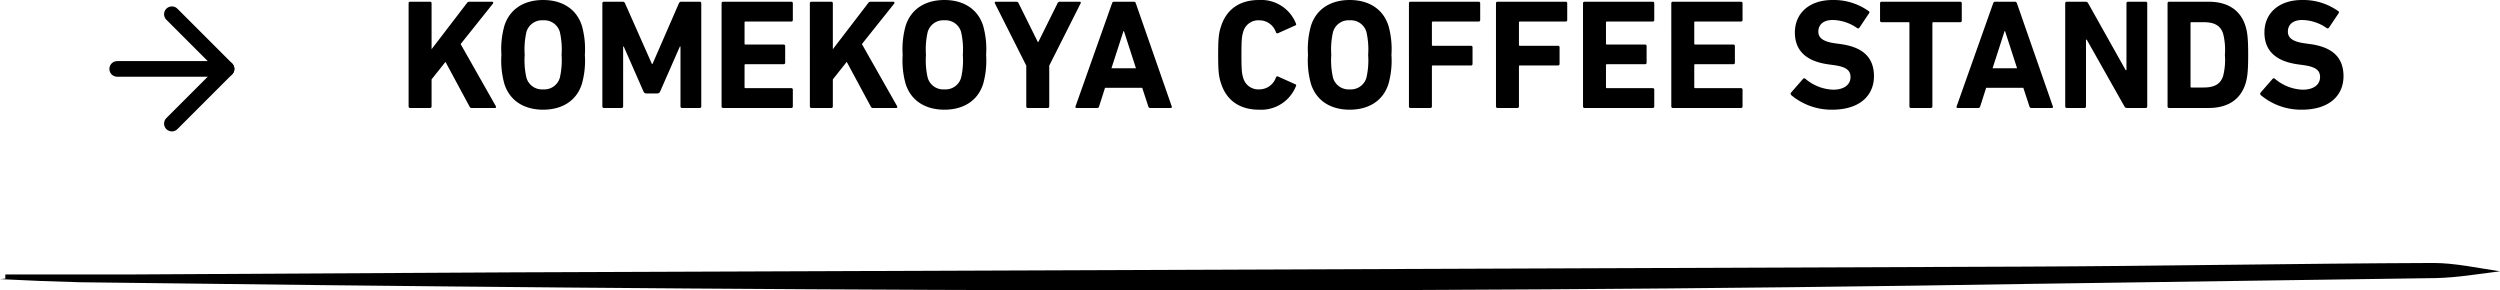
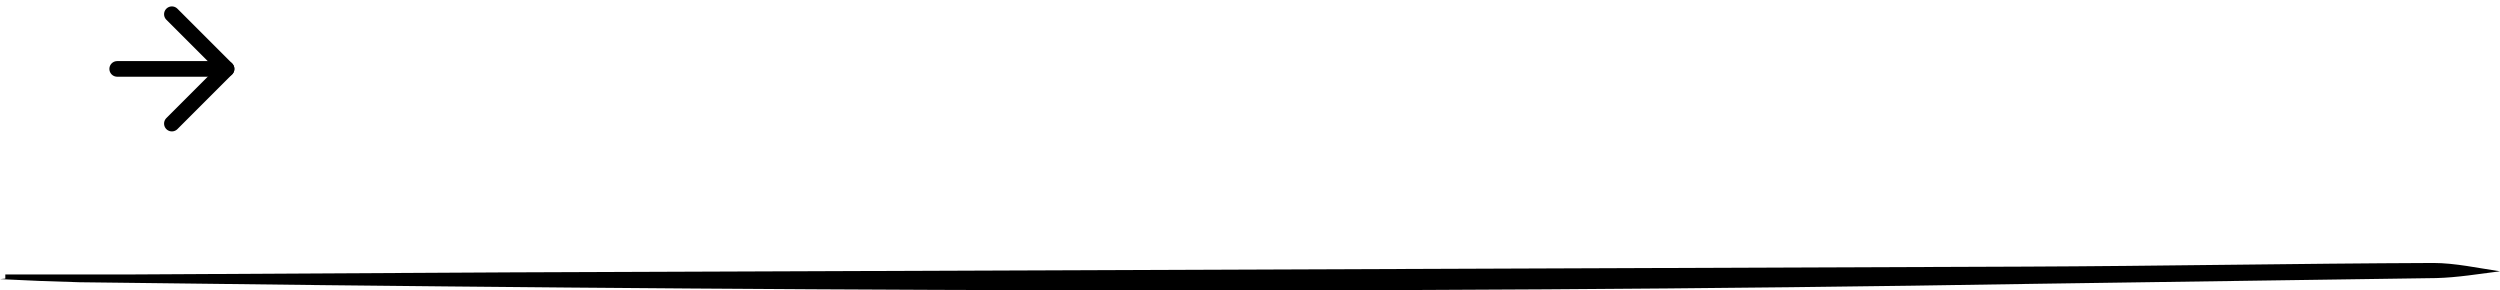
<svg xmlns="http://www.w3.org/2000/svg" width="479.988" height="55.756">
  <g data-name="グループ 160">
    <g data-name="Icon feather-arrow-right" fill="none" stroke="#000" stroke-linecap="round" stroke-linejoin="round" stroke-width="3">
      <path data-name="パス 14" d="M22.5 13.23h21" />
      <path data-name="パス 15" d="M33 2.73l10.5 10.5L33 23.73" />
    </g>
-     <path data-name="パス 936" d="M78.45 20.43a.283.283 0 00.3.3h3.81a.283.283 0 00.3-.3v-5.19l2.67-3.36 4.62 8.58a.425.425 0 00.45.27h4.41c.21 0 .3-.15.18-.36L88.44 8.46 94.62.72c.15-.18.06-.39-.12-.39h-4.35a.53.53 0 00-.51.27l-6.78 8.85V.63a.283.283 0 00-.3-.3h-3.81a.283.283 0 00-.3.3zm25.83.63c3.57 0 6.39-1.65 7.44-4.95a16.5 16.5 0 00.57-5.58 16.5 16.5 0 00-.57-5.58c-1.05-3.3-3.87-4.95-7.44-4.95s-6.39 1.65-7.44 4.95a16.5 16.5 0 00-.57 5.58 16.5 16.5 0 00.57 5.58c1.05 3.3 3.87 4.95 7.44 4.95zm0-3.9a3.1 3.1 0 01-3.21-2.25 14.955 14.955 0 01-.33-4.38 14.955 14.955 0 01.33-4.38 3.1 3.1 0 013.21-2.25 3.1 3.1 0 013.21 2.25 14.955 14.955 0 01.33 4.38 14.955 14.955 0 01-.33 4.38 3.1 3.1 0 01-3.21 2.25zm11.37 3.27a.283.283 0 00.3.3h3.39a.283.283 0 00.3-.3V8.94h.12l3.78 8.61a.574.574 0 00.57.39h2.07a.574.574 0 00.57-.39l3.78-8.61h.12v11.49a.283.283 0 00.3.3h3.39a.283.283 0 00.3-.3V.63a.283.283 0 00-.3-.3h-3.51a.463.463 0 00-.48.3l-5.07 11.64h-.12L120 .63a.463.463 0 00-.48-.3h-3.57a.283.283 0 00-.3.3zm22.89 0a.283.283 0 00.3.3h13.08a.283.283 0 00.3-.3v-3.21a.283.283 0 00-.3-.3h-8.79a.159.159 0 01-.18-.18v-4.23a.159.159 0 01.18-.18h7.32a.283.283 0 00.3-.3V8.85a.283.283 0 00-.3-.3h-7.32a.159.159 0 01-.18-.18V4.32a.159.159 0 01.18-.18h8.79a.283.283 0 00.3-.3V.63a.283.283 0 00-.3-.3h-13.08a.283.283 0 00-.3.3zm16.95 0a.283.283 0 00.3.3h3.81a.283.283 0 00.3-.3v-5.19l2.67-3.36 4.62 8.58a.425.425 0 00.45.27h4.41c.21 0 .3-.15.18-.36l-6.75-11.91 6.18-7.74c.15-.18.06-.39-.12-.39h-4.35a.53.53 0 00-.51.27l-6.78 8.85V.63a.283.283 0 00-.3-.3h-3.81a.283.283 0 00-.3.3zm25.83.63c3.57 0 6.39-1.65 7.44-4.95a16.5 16.5 0 00.57-5.58 16.5 16.5 0 00-.57-5.58c-1.05-3.3-3.87-4.95-7.44-4.95s-6.39 1.65-7.44 4.95a16.5 16.5 0 00-.57 5.58 16.5 16.5 0 00.57 5.58c1.05 3.3 3.87 4.95 7.44 4.95zm0-3.9a3.1 3.1 0 01-3.21-2.25 14.955 14.955 0 01-.33-4.38 14.955 14.955 0 01.33-4.38 3.1 3.1 0 013.21-2.25 3.1 3.1 0 013.21 2.25 14.955 14.955 0 01.33 4.38 14.955 14.955 0 01-.33 4.38 3.1 3.1 0 01-3.21 2.25zm19.83 3.57a.283.283 0 00.3-.3V12.6L207.48.63c.09-.15 0-.3-.21-.3h-3.78a.449.449 0 00-.45.3l-3.69 7.44h-.09L195.57.63a.449.449 0 00-.45-.3h-3.9a.2.2 0 00-.21.3l6.03 11.97v7.83a.283.283 0 00.3.3zm5.34-.3c-.06.18 0 .3.21.3h3.93a.361.361 0 00.39-.3l1.14-3.57h7.14l1.17 3.57a.361.361 0 00.39.3h3.9c.21 0 .27-.12.21-.3l-6.9-19.8a.389.389 0 00-.39-.3h-3.78a.389.389 0 00-.39.3zm6.9-7.32l2.31-7.14h.09l2.31 7.14zm21.06 2.94c1.08 3.33 3.69 5.01 7.26 5.01a7.176 7.176 0 007.11-4.53.232.232 0 00-.15-.36l-3.27-1.47a.286.286 0 00-.42.15 3.363 3.363 0 01-3.24 2.31 2.994 2.994 0 01-3.06-2.25c-.24-.75-.33-1.47-.33-4.38s.09-3.63.33-4.38a2.994 2.994 0 013.06-2.25 3.363 3.363 0 013.24 2.31.286.286 0 00.42.15l3.27-1.47a.232.232 0 00.15-.36A7.176 7.176 0 00241.71 0c-3.57 0-6.18 1.68-7.26 5.01-.45 1.32-.57 2.37-.57 5.52s.12 4.2.57 5.52zm24.69 5.01c3.57 0 6.39-1.65 7.44-4.95a16.5 16.5 0 00.57-5.58 16.5 16.5 0 00-.57-5.58c-1.05-3.3-3.87-4.95-7.44-4.95s-6.39 1.65-7.44 4.95a16.5 16.5 0 00-.57 5.58 16.5 16.5 0 00.57 5.58c1.05 3.3 3.87 4.95 7.44 4.95zm0-3.9a3.1 3.1 0 01-3.21-2.25 14.954 14.954 0 01-.33-4.38 14.954 14.954 0 01.33-4.38 3.1 3.1 0 013.21-2.25 3.1 3.1 0 013.21 2.25 14.955 14.955 0 01.33 4.38 14.955 14.955 0 01-.33 4.38 3.1 3.1 0 01-3.21 2.25zm11.37 3.27a.283.283 0 00.3.3h3.81a.283.283 0 00.3-.3v-7.68a.159.159 0 01.18-.18h7.32a.283.283 0 00.3-.3V9.09a.283.283 0 00-.3-.3h-7.32a.159.159 0 01-.18-.18V4.32a.159.159 0 01.18-.18h8.79a.283.283 0 00.3-.3V.63a.283.283 0 00-.3-.3h-13.08a.283.283 0 00-.3.3zm16.71 0a.283.283 0 00.3.3h3.81a.283.283 0 00.3-.3v-7.68a.159.159 0 01.18-.18h7.32a.283.283 0 00.3-.3V9.09a.283.283 0 00-.3-.3h-7.32a.159.159 0 01-.18-.18V4.32a.159.159 0 01.18-.18h8.79a.283.283 0 00.3-.3V.63a.283.283 0 00-.3-.3h-13.08a.283.283 0 00-.3.3zm16.71 0a.283.283 0 00.3.3h13.08a.283.283 0 00.3-.3v-3.21a.283.283 0 00-.3-.3h-8.79a.159.159 0 01-.18-.18v-4.23a.159.159 0 01.18-.18h7.32a.283.283 0 00.3-.3V8.85a.283.283 0 00-.3-.3h-7.32a.159.159 0 01-.18-.18V4.32a.159.159 0 01.18-.18h8.79a.283.283 0 00.3-.3V.63a.283.283 0 00-.3-.3h-13.08a.283.283 0 00-.3.3zm16.95 0a.283.283 0 00.3.3h13.08a.283.283 0 00.3-.3v-3.21a.283.283 0 00-.3-.3h-8.79a.159.159 0 01-.18-.18v-4.23a.159.159 0 01.18-.18h7.32a.283.283 0 00.3-.3V8.85a.283.283 0 00-.3-.3h-7.32a.159.159 0 01-.18-.18V4.32a.159.159 0 01.18-.18h8.79a.283.283 0 00.3-.3V.63a.283.283 0 00-.3-.3h-13.08a.283.283 0 00-.3.3zm30.9.63c5.28 0 8.01-2.73 8.01-6.42s-2.22-5.61-6.42-6.18l-1.08-.15c-2.34-.33-3.18-1.08-3.18-2.25 0-1.29.93-2.22 2.73-2.22a8.429 8.429 0 014.74 1.56.3.3 0 00.42-.09l1.83-2.73c.15-.21.12-.33-.06-.45A11.54 11.54 0 00351.84 0c-4.41 0-7.23 2.49-7.23 6.24 0 3.6 2.31 5.55 6.45 6.12l1.08.15c2.43.33 3.15 1.08 3.15 2.28 0 1.44-1.2 2.43-3.33 2.43a8.659 8.659 0 01-5.34-2.1.3.3 0 00-.45.03l-2.28 2.61a.369.369 0 00.03.51 12.032 12.032 0 007.86 2.79zm18.93-.33a.283.283 0 00.3-.3V4.44a.159.159 0 01.18-.18h5.16a.283.283 0 00.3-.3V.63a.283.283 0 00-.3-.3h-15.09a.283.283 0 00-.3.3v3.33a.283.283 0 00.3.3h5.16a.159.159 0 01.18.18v15.99a.283.283 0 00.3.3zm4.95-.3c-.06.18 0 .3.21.3h3.93a.361.361 0 00.39-.3l1.14-3.57h7.14l1.17 3.57a.361.361 0 00.39.3h3.9c.21 0 .27-.12.21-.3l-6.9-19.8a.389.389 0 00-.39-.3h-3.78a.389.389 0 00-.39.3zm6.9-7.32l2.31-7.14h.09l2.31 7.14zm13.95 7.32a.283.283 0 00.3.3h3.39a.283.283 0 00.3-.3V7.62h.15l7.23 12.81a.528.528 0 00.51.3h3.57a.283.283 0 00.3-.3V.63a.283.283 0 00-.3-.3h-3.39a.283.283 0 00-.3.3v12.84h-.15L400.92.63a.557.557 0 00-.51-.3h-3.6a.283.283 0 00-.3.3zm19.65 0a.283.283 0 00.3.3h7.59c3.57 0 6.06-1.53 7.05-4.59.36-1.14.54-2.28.54-5.61s-.18-4.47-.54-5.61c-.99-3.06-3.48-4.59-7.05-4.59h-7.59a.283.283 0 00-.3.3zm4.41-3.81V4.44a.159.159 0 01.18-.18h2.31c2.04 0 3.27.6 3.78 2.25a12.484 12.484 0 01.33 4.02 12.484 12.484 0 01-.33 4.02c-.51 1.65-1.74 2.25-3.78 2.25h-2.31a.159.159 0 01-.18-.18zm21.36 4.44c5.28 0 8.01-2.73 8.01-6.42s-2.22-5.61-6.42-6.18l-1.08-.15c-2.34-.33-3.18-1.08-3.18-2.25 0-1.29.93-2.22 2.73-2.22a8.429 8.429 0 014.74 1.56.3.3 0 00.42-.09l1.83-2.73c.15-.21.12-.33-.06-.45A11.54 11.54 0 00441.99 0c-4.41 0-7.23 2.49-7.23 6.24 0 3.6 2.31 5.55 6.45 6.12l1.08.15c2.43.33 3.15 1.08 3.15 2.28 0 1.44-1.2 2.43-3.33 2.43a8.659 8.659 0 01-5.34-2.1.3.3 0 00-.45.03l-2.28 2.61a.369.369 0 00.03.51 12.032 12.032 0 007.86 2.79z" />
  </g>
  <path data-name="パス 1449" d="M0 53.59c5.028.266 10.14.466 15.3.6 124.97 1.6 249.941 2.4 375.421.3l77.023-1.1c4.081-.1 8.161-.8 12.242-1.3-4.081-.6-8.671-1.6-12.752-1.6-26.524.1-52.539.6-78.553.7l-290.237 1.1-72.432.4H1.02v.8" />
</svg>